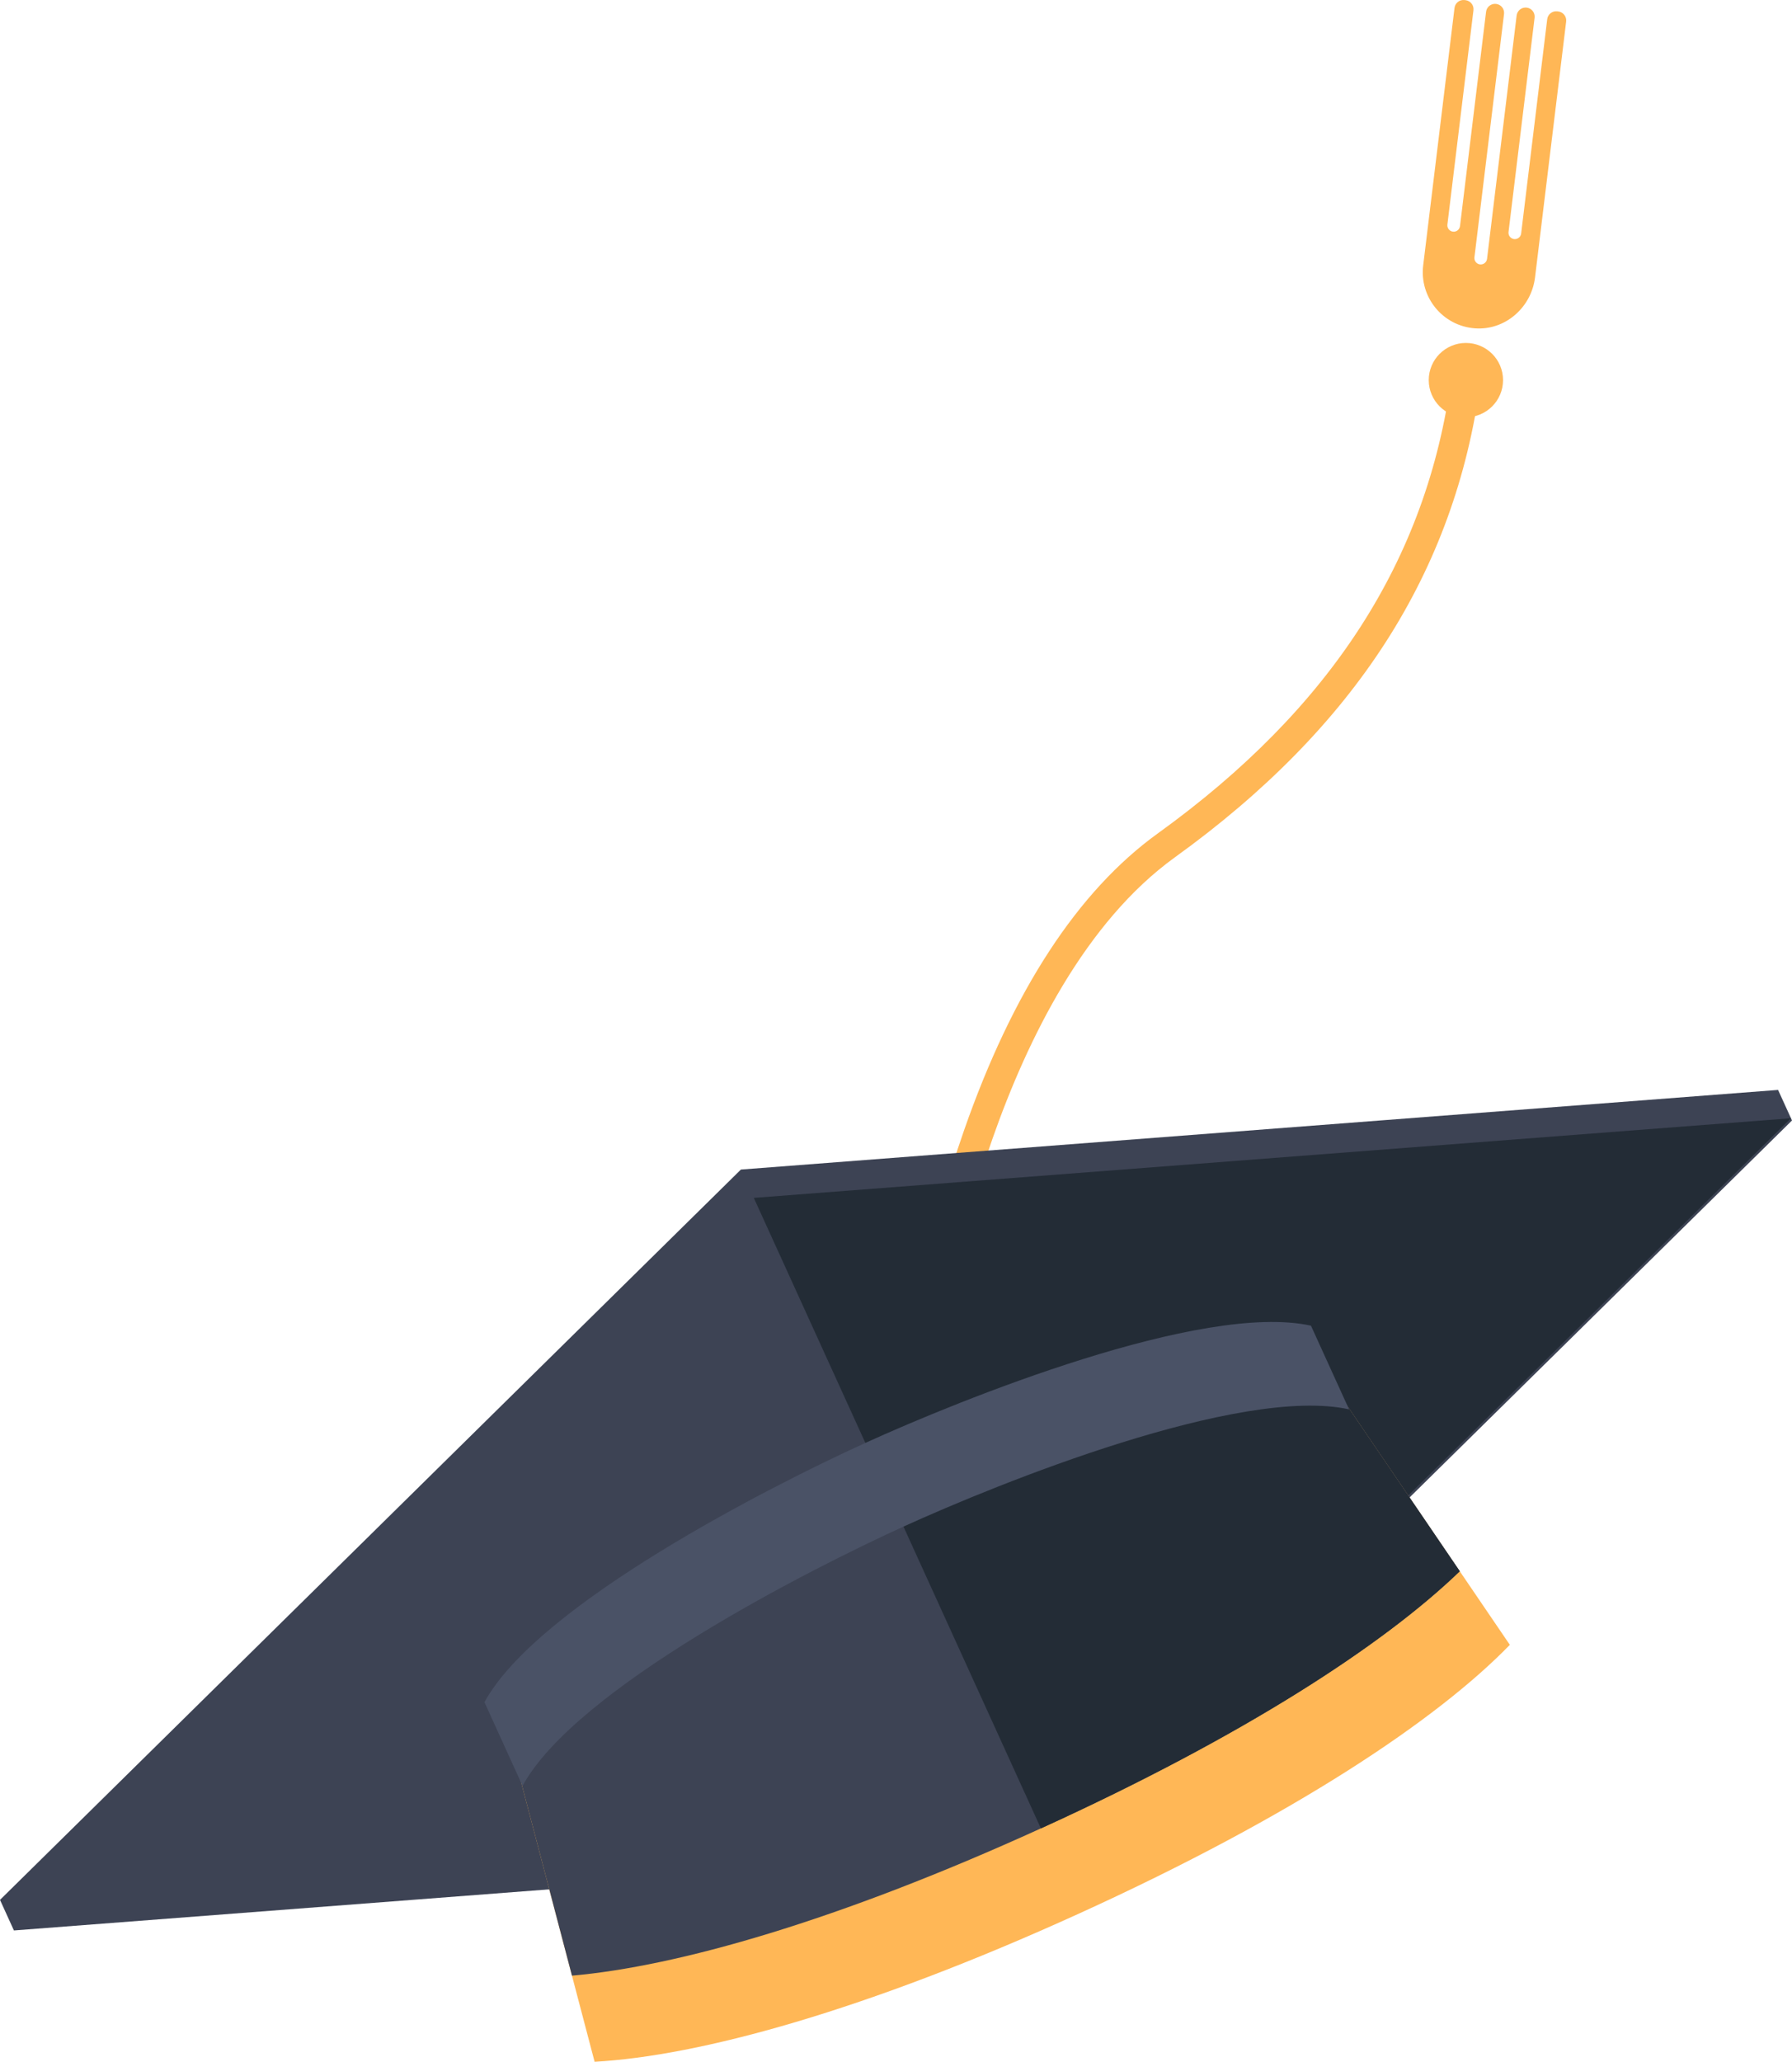
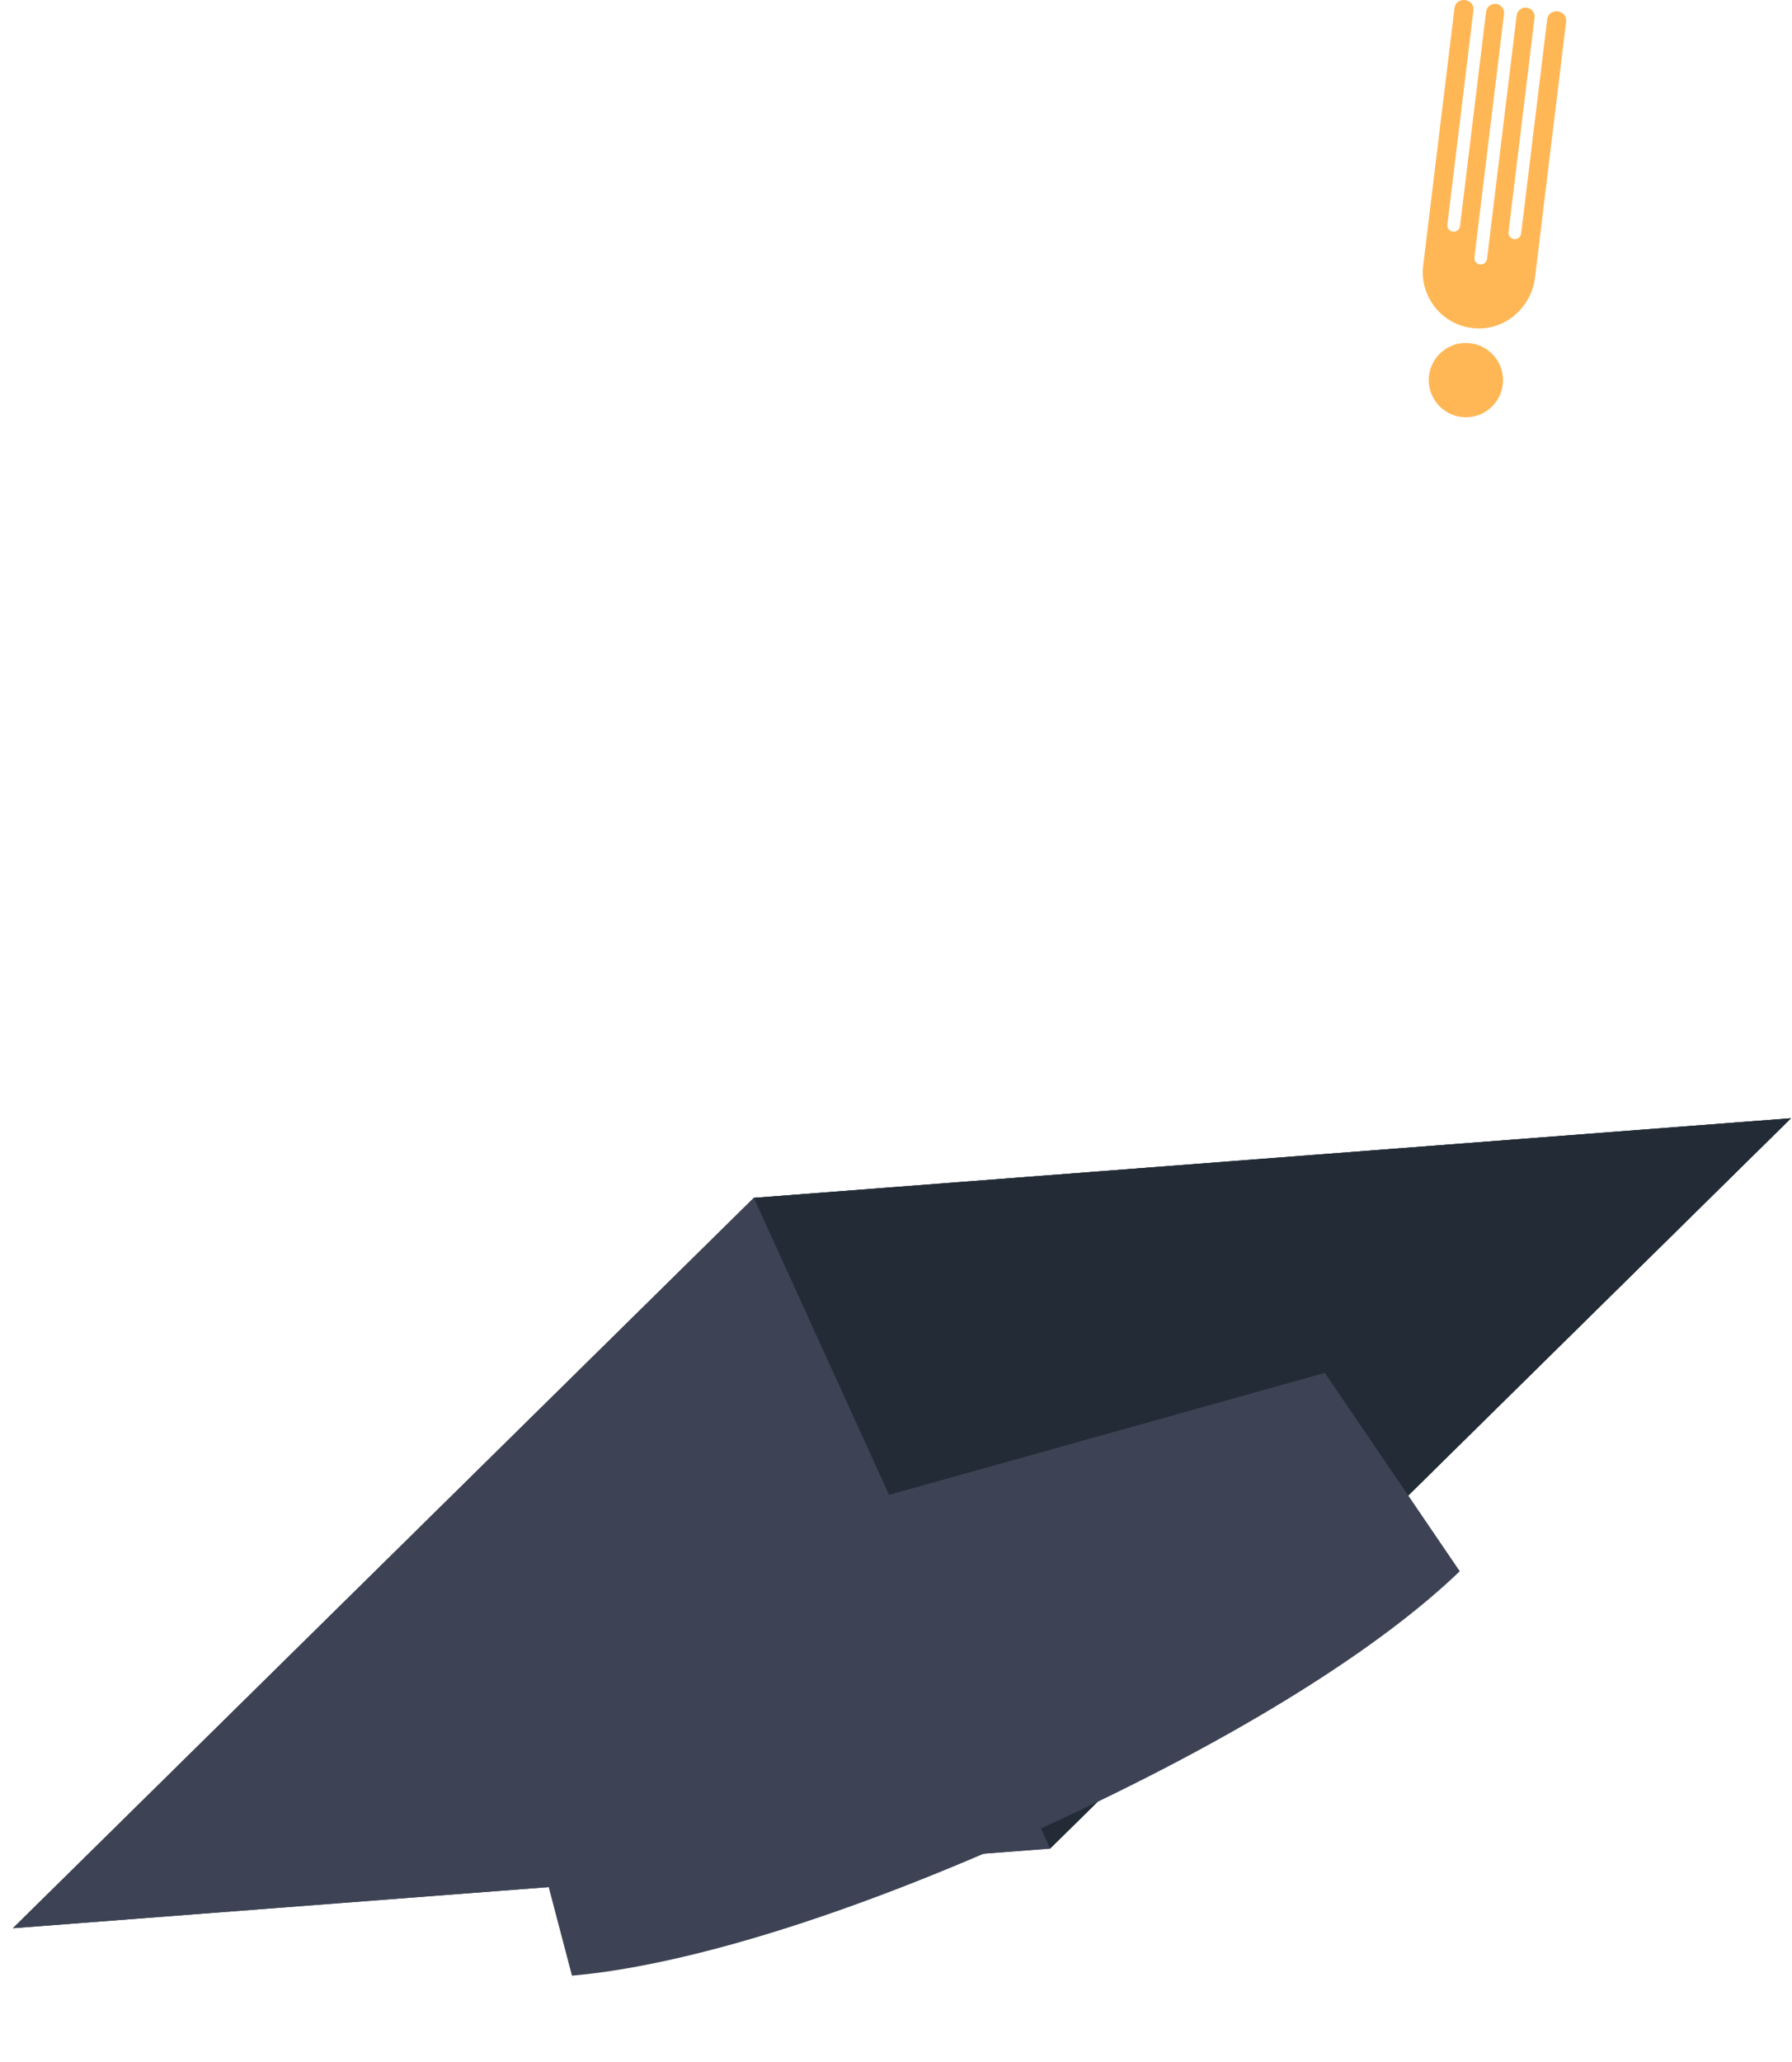
<svg xmlns="http://www.w3.org/2000/svg" id="_层_2" viewBox="0 0 449.463 517.005">
  <g id="_层_1-2">
    <g>
      <g>
-         <path d="M233.147,335.627c-.178,0-.357-.013-.538-.039-2.014-.295-3.407-2.166-3.113-4.18,.131-.894,3.304-22.198,12.318-48.008,12.2-34.931,28.55-59.971,48.594-74.425,43.439-31.323,67.518-68.662,73.609-114.148,.27-2.018,2.135-3.435,4.142-3.163,2.018,.27,3.434,2.124,3.163,4.142-6.375,47.603-31.432,86.576-76.604,119.148-45,32.45-57.806,116.674-57.93,117.521-.269,1.833-1.843,3.152-3.642,3.152Z" style="fill:#ffb756;" />
        <circle cx="367.67" cy="95.317" r="9.317" style="fill:#ffb756;" />
        <path d="M369.936,82.333c7.574,.562,14.157-5.221,15.074-12.76l7.807-64.172c.151-1.244-.734-2.375-1.978-2.526l-.248-.03c-1.244-.151-2.375,.734-2.526,1.978l-6.537,53.738c-.106,.873-.9,1.495-1.774,1.389s-1.495-.9-1.389-1.774l6.537-53.738c.151-1.244-.734-2.375-1.978-2.526h0c-1.244-.151-2.375,.734-2.526,1.978l-7.423,61.021c-.106,.873-.9,1.495-1.774,1.389s-1.495-.9-1.389-1.774l7.423-61.021c.151-1.244-.734-2.375-1.978-2.526h0c-1.244-.151-2.375,.734-2.526,1.978l-6.537,53.738c-.106,.873-.9,1.495-1.774,1.389s-1.495-.9-1.389-1.774l6.537-53.738c.151-1.244-.734-2.375-1.978-2.526l-.248-.03c-1.244-.151-2.375,.734-2.526,1.978l-7.855,64.567c-.968,7.957,4.89,15.171,12.977,15.771Z" style="fill:#ffb756;" />
      </g>
      <polygon points="449.206 280.409 189.066 300.378 3.235 483.513 263.375 463.544 449.206 280.409" style="fill:#2f3441;" />
      <polygon points="449.206 280.409 189.066 300.378 3.235 483.513 263.375 463.544 449.206 280.409" style="fill:#3d4354;" />
-       <polyline points="0 476.41 185.831 293.275 445.971 273.306 449.463 280.972 263.631 464.107 3.491 484.076" style="fill:#3d4354;" />
      <polygon points="449.206 280.409 189.066 300.378 263.375 463.544 449.206 280.409" style="fill:#232c36;" />
-       <path d="M332.288,344.275l-109.302,30.583-94.822,62.378,20.972,79.769c26.214-1.446,67.9-12.752,121.634-37.223,53.734-24.471,89.627-48.496,107.926-67.323l-46.408-68.184Z" style="fill:#ffb756;" />
      <path d="M222.986,374.858l-94.822,62.378,15.296,58.177c26.365-2.311,66.541-13.67,117.612-36.928,51.07-23.258,86.013-46.11,105.063-64.482l-33.847-49.729-109.302,30.583Z" style="fill:#3d4354;" />
-       <path d="M261.071,458.485c51.07-23.258,86.013-46.11,105.063-64.482l-33.847-49.729-109.302,30.583,38.085,83.627Z" style="fill:#232c36;" />
-       <path d="M217.049,361.822c-23.846,10.86-82.145,40.481-95.543,65.01l9.557,20.985c13.398-24.529,71.697-54.15,95.543-65.01,23.846-10.86,84.461-35.394,111.761-29.4l-9.557-20.985c-27.299-5.994-87.914,18.54-111.761,29.4Z" style="fill:#4a5266;" />
    </g>
  </g>
</svg>